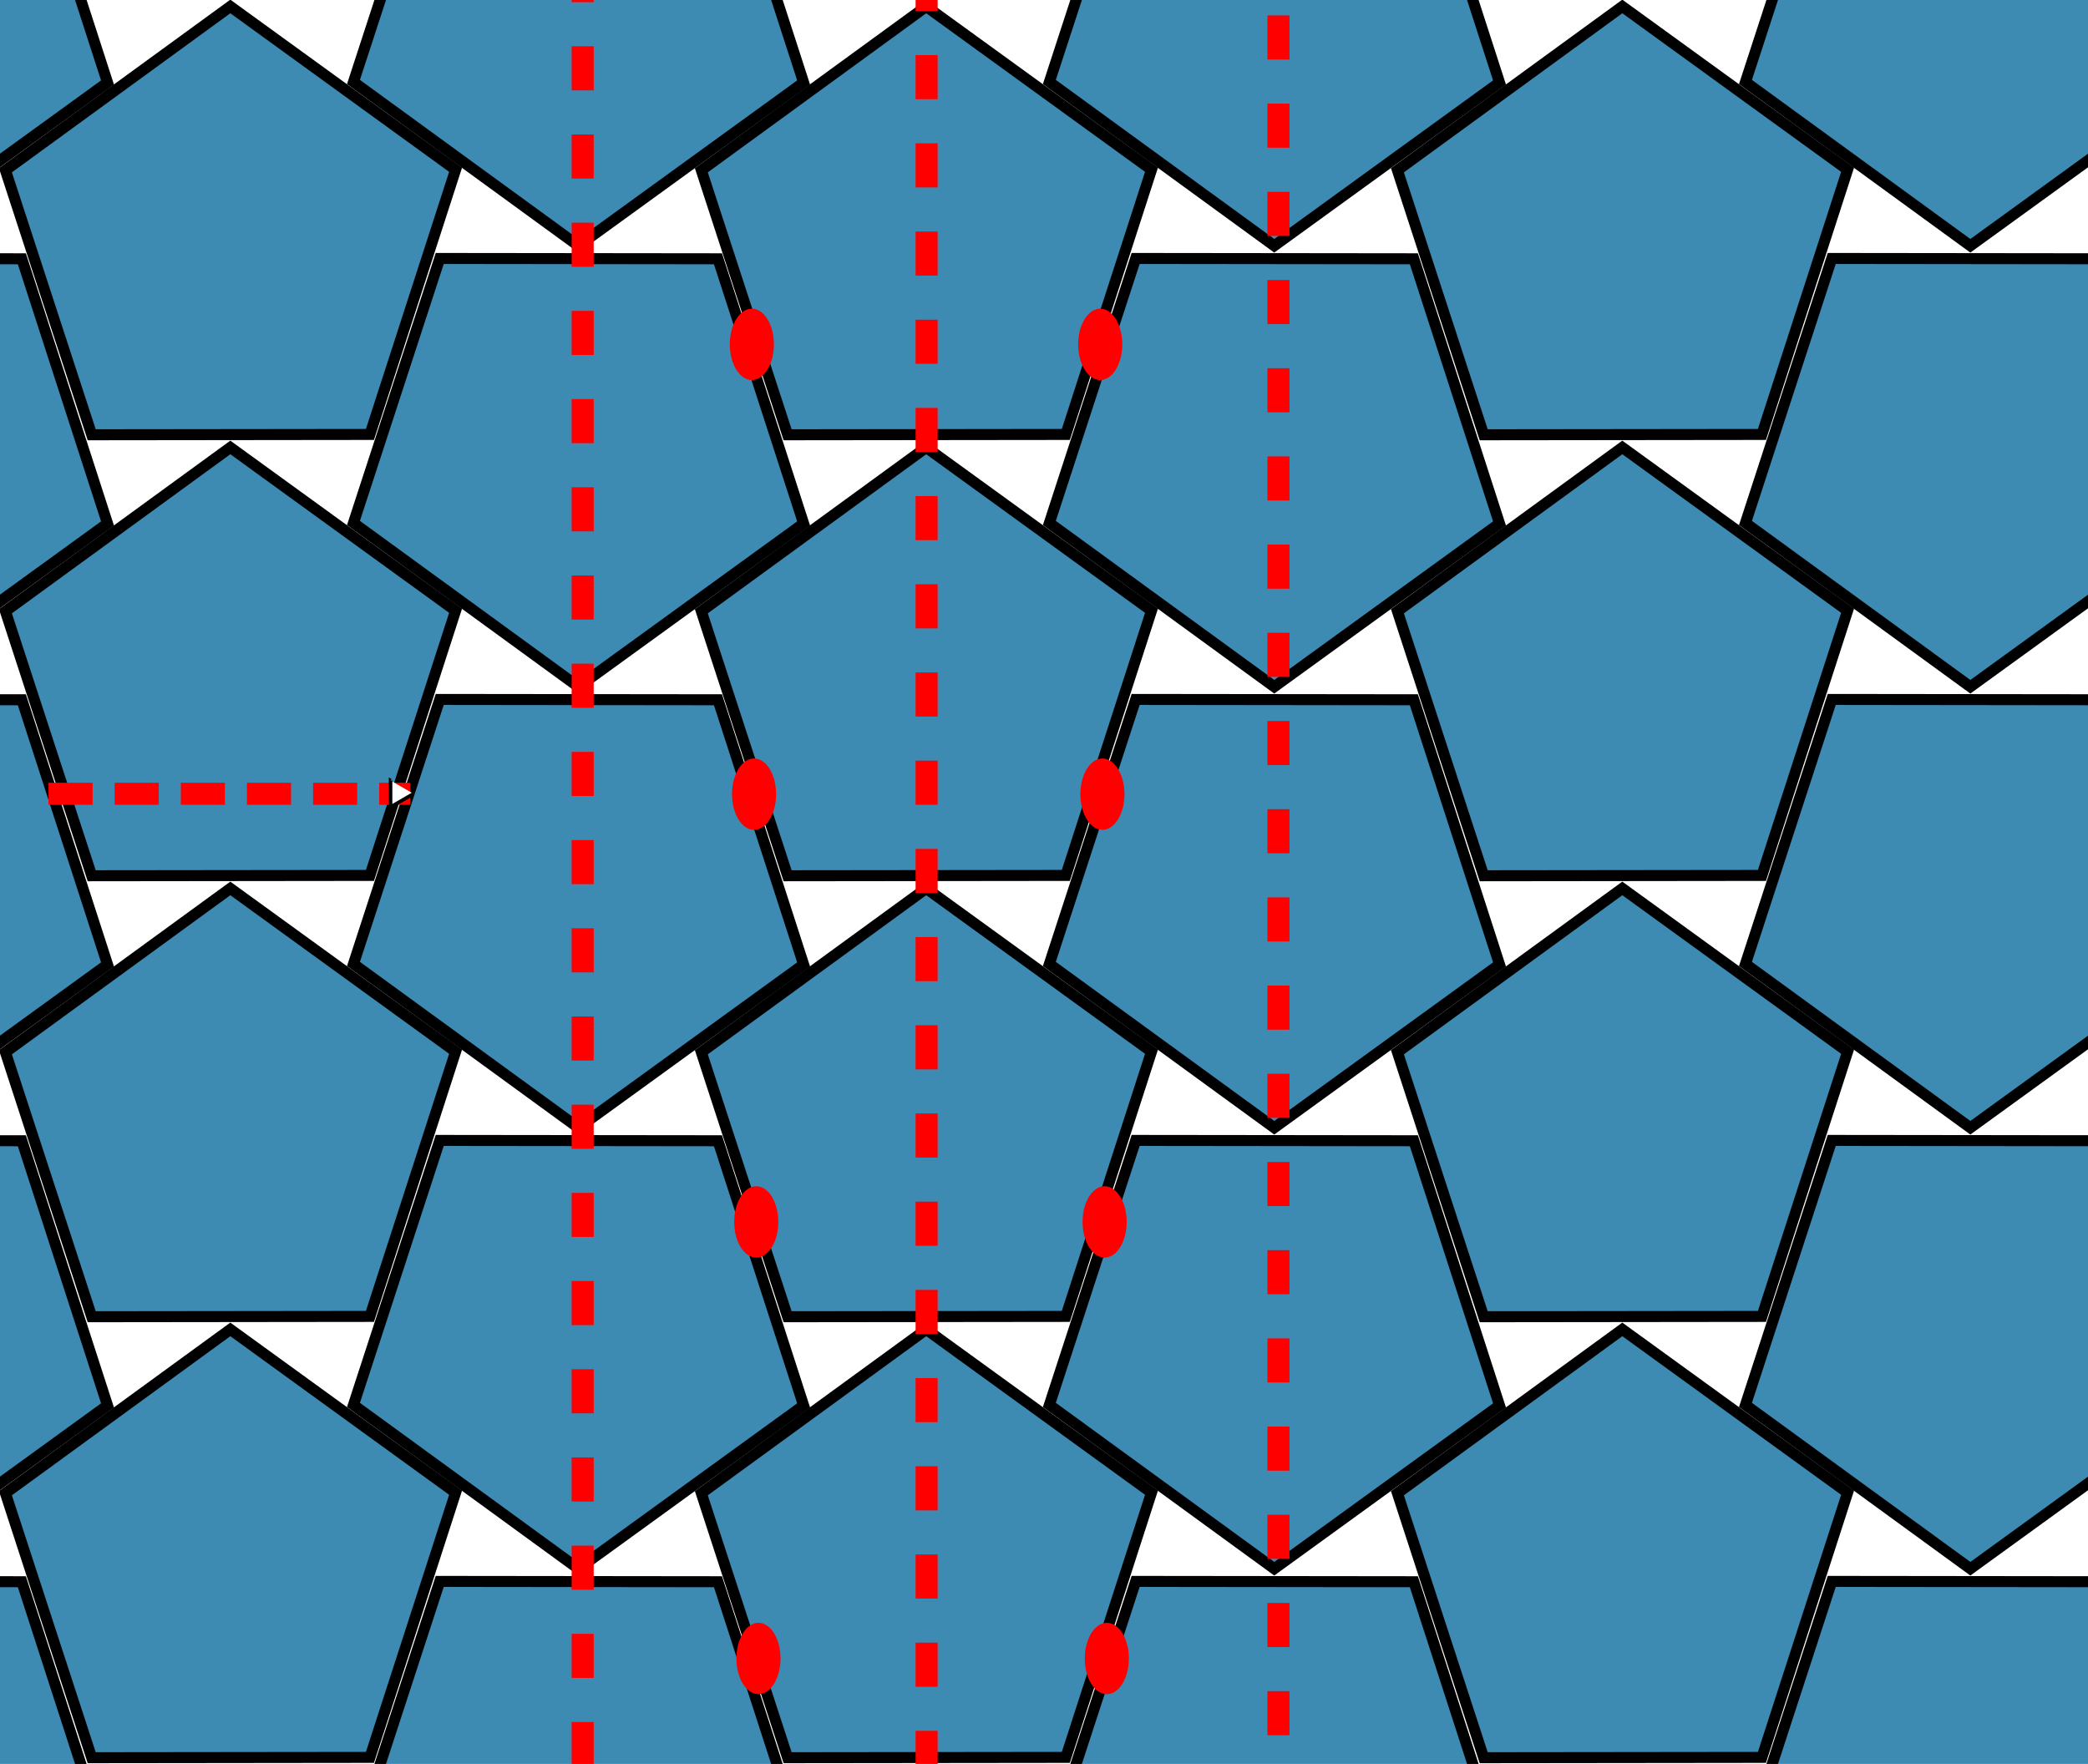
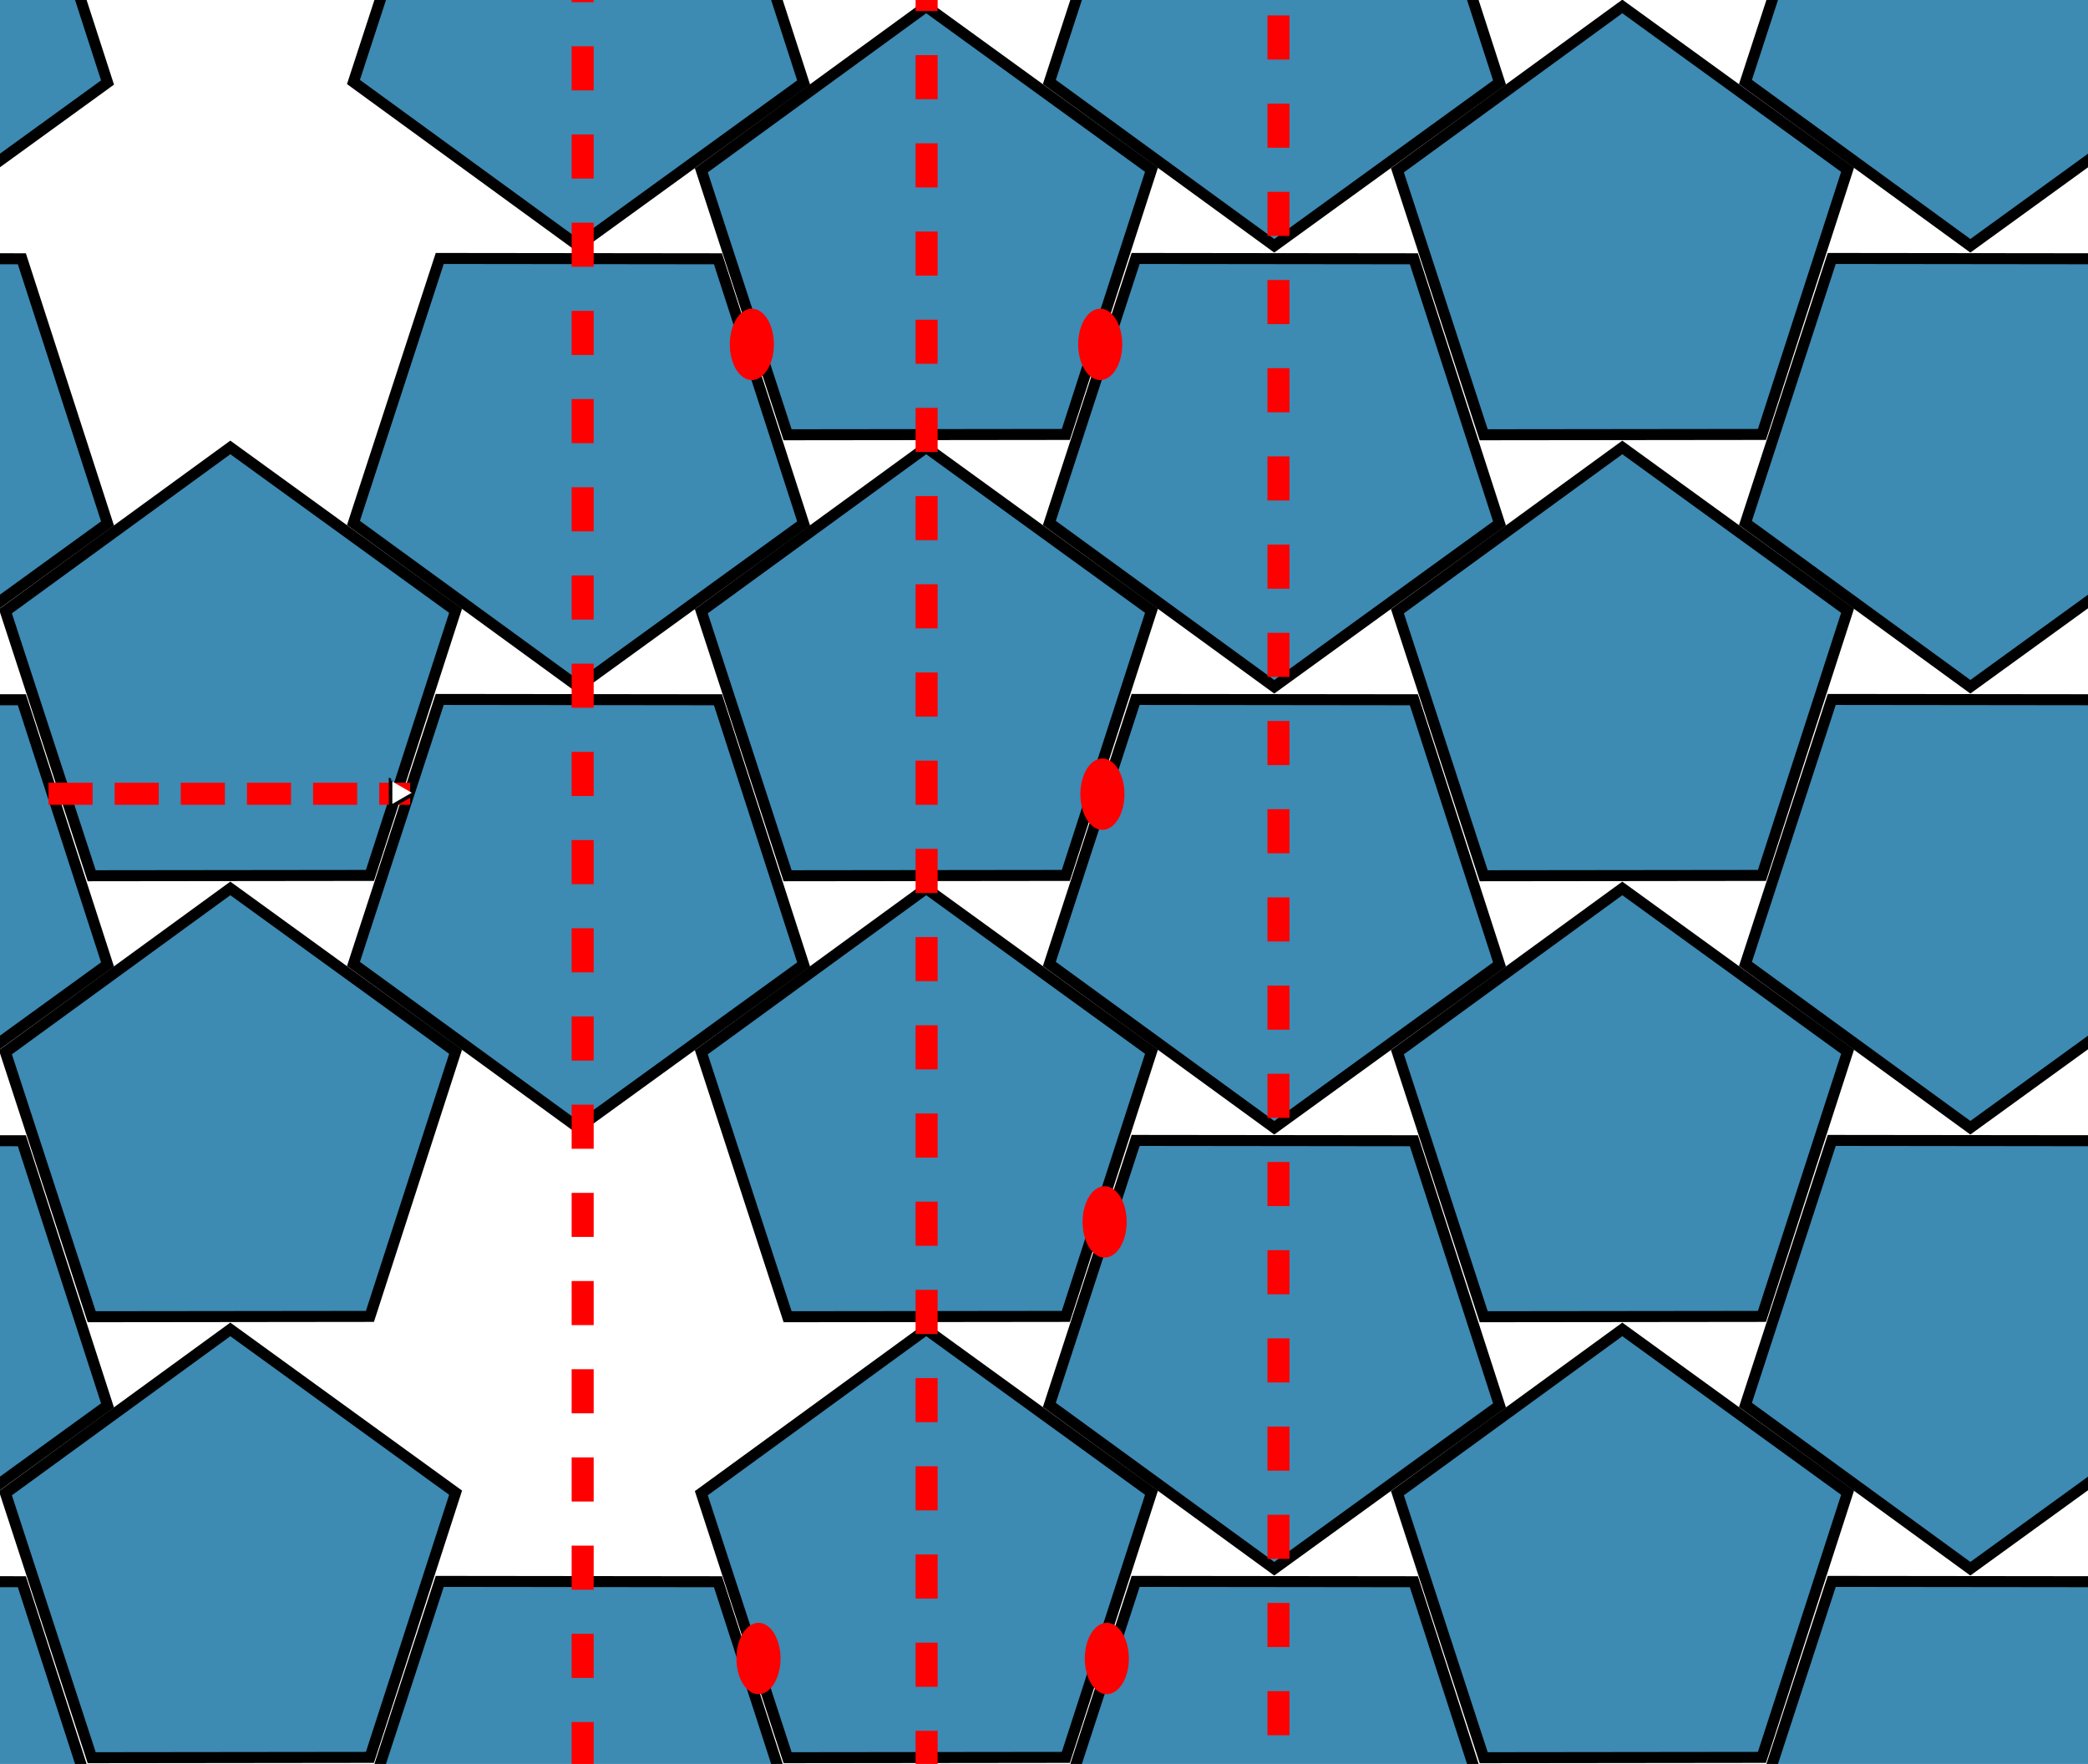
<svg xmlns="http://www.w3.org/2000/svg" xmlns:ns1="http://www.inkscape.org/namespaces/inkscape" xmlns:ns2="http://sodipodi.sourceforge.net/DTD/sodipodi-0.dtd" width="947.01" height="800" id="svg2" version="1.1" ns1:version="0.48.0 r9654" ns2:docname="Pentagon-pack-marked.svg">
  <defs id="defs4">
    <marker ns1:stockid="EmptyTriangleOutM" orient="auto" refY="0.0" refX="0.0" id="EmptyTriangleOutM" style="overflow:visible">
      <path id="path3990" d="M 5.77,0.0 L -2.88,5.0 L -2.88,-5.0 L 5.77,0.0 z " style="fill-rule:evenodd;fill:#FFFFFF;stroke:#000000;stroke-width:1.0pt;marker-start:none" transform="scale(0.4) translate(-4.5,0)" />
    </marker>
    <marker ns1:stockid="EmptyTriangleOutL" orient="auto" refY="0.0" refX="0.0" id="EmptyTriangleOutL" style="overflow:visible">
-       <path id="path3987" d="M 5.77,0.0 L -2.88,5.0 L -2.88,-5.0 L 5.77,0.0 z " style="fill-rule:evenodd;fill:#FFFFFF;stroke:#000000;stroke-width:1.0pt;marker-start:none" transform="scale(0.8) translate(-6,0)" />
-     </marker>
+       </marker>
    <marker ns1:stockid="Arrow1Mend" orient="auto" refY="0.0" refX="0.0" id="Arrow1Mend" style="overflow:visible;">
      <path id="path4451" d="M 0.0,0.0 L 5.0,-5.0 L -12.5,0.0 L 5.0,5.0 L 0.0,0.0 z " style="fill-rule:evenodd;stroke:#000000;stroke-width:1.0pt;marker-start:none;" transform="scale(0.4) rotate(180) translate(10,0)" />
    </marker>
    <marker ns1:stockid="Arrow1Lend" orient="auto" refY="0.0" refX="0.0" id="Arrow1Lend" style="overflow:visible;">
      <path id="path4084" d="M 0.0,0.0 L 5.0,-5.0 L -12.5,0.0 L 5.0,5.0 L 0.0,0.0 z " style="fill-rule:evenodd;stroke:#000000;stroke-width:1.0pt;marker-start:none;" transform="scale(0.8) rotate(180) translate(12.5,0)" />
    </marker>
    <ns1:perspective ns2:type="inkscape:persp3d" ns1:vp_x="0 : 526.18109 : 1" ns1:vp_y="0 : 1000 : 0" ns1:vp_z="744.09448 : 526.18109 : 1" ns1:persp3d-origin="372.04724 : 350.78739 : 1" id="perspective10" />
    <ns1:perspective id="perspective2828" ns1:persp3d-origin="0.5 : 0.33333333 : 1" ns1:vp_z="1 : 0.5 : 1" ns1:vp_y="0 : 1000 : 0" ns1:vp_x="0 : 0.5 : 1" ns2:type="inkscape:persp3d" />
    <ns1:perspective id="perspective2850" ns1:persp3d-origin="0.5 : 0.33333333 : 1" ns1:vp_z="1 : 0.5 : 1" ns1:vp_y="0 : 1000 : 0" ns1:vp_x="0 : 0.5 : 1" ns2:type="inkscape:persp3d" />
    <ns1:perspective id="perspective2872" ns1:persp3d-origin="0.5 : 0.33333333 : 1" ns1:vp_z="1 : 0.5 : 1" ns1:vp_y="0 : 1000 : 0" ns1:vp_x="0 : 0.5 : 1" ns2:type="inkscape:persp3d" />
    <ns1:perspective id="perspective2894" ns1:persp3d-origin="0.5 : 0.33333333 : 1" ns1:vp_z="1 : 0.5 : 1" ns1:vp_y="0 : 1000 : 0" ns1:vp_x="0 : 0.5 : 1" ns2:type="inkscape:persp3d" />
    <ns1:perspective id="perspective3688" ns1:persp3d-origin="0.5 : 0.33333333 : 1" ns1:vp_z="1 : 0.5 : 1" ns1:vp_y="0 : 1000 : 0" ns1:vp_x="0 : 0.5 : 1" ns2:type="inkscape:persp3d" />
    <ns1:perspective id="perspective3710" ns1:persp3d-origin="0.5 : 0.33333333 : 1" ns1:vp_z="1 : 0.5 : 1" ns1:vp_y="0 : 1000 : 0" ns1:vp_x="0 : 0.5 : 1" ns2:type="inkscape:persp3d" />
    <ns1:perspective id="perspective3732" ns1:persp3d-origin="0.5 : 0.33333333 : 1" ns1:vp_z="1 : 0.5 : 1" ns1:vp_y="0 : 1000 : 0" ns1:vp_x="0 : 0.5 : 1" ns2:type="inkscape:persp3d" />
    <ns1:perspective id="perspective3757" ns1:persp3d-origin="0.5 : 0.33333333 : 1" ns1:vp_z="1 : 0.5 : 1" ns1:vp_y="0 : 1000 : 0" ns1:vp_x="0 : 0.5 : 1" ns2:type="inkscape:persp3d" />
    <ns1:perspective id="perspective3788" ns1:persp3d-origin="0.5 : 0.33333333 : 1" ns1:vp_z="1 : 0.5 : 1" ns1:vp_y="0 : 1000 : 0" ns1:vp_x="0 : 0.5 : 1" ns2:type="inkscape:persp3d" />
    <ns1:perspective id="perspective3831" ns1:persp3d-origin="0.5 : 0.33333333 : 1" ns1:vp_z="1 : 0.5 : 1" ns1:vp_y="0 : 1000 : 0" ns1:vp_x="0 : 0.5 : 1" ns2:type="inkscape:persp3d" />
    <ns1:perspective id="perspective3853" ns1:persp3d-origin="0.5 : 0.33333333 : 1" ns1:vp_z="1 : 0.5 : 1" ns1:vp_y="0 : 1000 : 0" ns1:vp_x="0 : 0.5 : 1" ns2:type="inkscape:persp3d" />
    <ns1:perspective id="perspective3875" ns1:persp3d-origin="0.5 : 0.33333333 : 1" ns1:vp_z="1 : 0.5 : 1" ns1:vp_y="0 : 1000 : 0" ns1:vp_x="0 : 0.5 : 1" ns2:type="inkscape:persp3d" />
    <ns1:perspective id="perspective3900" ns1:persp3d-origin="0.5 : 0.33333333 : 1" ns1:vp_z="1 : 0.5 : 1" ns1:vp_y="0 : 1000 : 0" ns1:vp_x="0 : 0.5 : 1" ns2:type="inkscape:persp3d" />
    <ns1:perspective id="perspective3931" ns1:persp3d-origin="0.5 : 0.33333333 : 1" ns1:vp_z="1 : 0.5 : 1" ns1:vp_y="0 : 1000 : 0" ns1:vp_x="0 : 0.5 : 1" ns2:type="inkscape:persp3d" />
    <ns1:perspective id="perspective3974" ns1:persp3d-origin="0.5 : 0.33333333 : 1" ns1:vp_z="1 : 0.5 : 1" ns1:vp_y="0 : 1000 : 0" ns1:vp_x="0 : 0.5 : 1" ns2:type="inkscape:persp3d" />
    <ns1:perspective id="perspective3996" ns1:persp3d-origin="0.5 : 0.33333333 : 1" ns1:vp_z="1 : 0.5 : 1" ns1:vp_y="0 : 1000 : 0" ns1:vp_x="0 : 0.5 : 1" ns2:type="inkscape:persp3d" />
    <ns1:perspective id="perspective4066" ns1:persp3d-origin="0.5 : 0.33333333 : 1" ns1:vp_z="1 : 0.5 : 1" ns1:vp_y="0 : 1000 : 0" ns1:vp_x="0 : 0.5 : 1" ns2:type="inkscape:persp3d" />
    <ns1:perspective id="perspective4187" ns1:persp3d-origin="0.5 : 0.33333333 : 1" ns1:vp_z="1 : 0.5 : 1" ns1:vp_y="0 : 1000 : 0" ns1:vp_x="0 : 0.5 : 1" ns2:type="inkscape:persp3d" />
  </defs>
  <ns2:namedview id="base" pagecolor="#ffffff" bordercolor="#666666" borderopacity="1.0" ns1:pageopacity="0.0" ns1:pageshadow="2" ns1:zoom="0.5" ns1:cx="228.53265" ns1:cy="468.9313" ns1:document-units="px" ns1:current-layer="layer1" showgrid="false" ns1:window-width="1494" ns1:window-height="1006" ns1:window-x="109" ns1:window-y="0" ns1:window-maximized="0" />
  <g ns1:label="Layer 1" ns1:groupmode="layer" id="layer1" transform="translate(0,-252.362)">
    <path ns2:type="star" style="fill:#3d8ab3;fill-opacity:1;fill-rule:nonzero;stroke:#000000;stroke-width:13.072;stroke-miterlimit:4;stroke-opacity:1;stroke-dasharray:none" id="path2818-7-9-5-4-7-1" ns2:sides="5" ns2:cx="347.14285" ns2:cy="433.79074" ns2:r1="280.99677" ns2:r2="227.33116" ns2:arg1="-0.31531977" ns2:arg2="0.31299876" ns1:flatsided="true" ns1:rounded="0" ns1:randomized="0" d="M 614.286,346.648 512.572,660.93 182.241,661.313 79.798,347.268 346.817,152.794 z" transform="matrix(0.382,0,0,-0.382,-185.888,422.204)" />
    <path ns2:type="star" style="fill:#3d8ab3;fill-opacity:1;fill-rule:nonzero;stroke:#000000;stroke-width:13.072;stroke-miterlimit:4;stroke-opacity:1;stroke-dasharray:none" id="path2818-7-9-5-47-2" ns2:sides="5" ns2:cx="347.14285" ns2:cy="433.79074" ns2:r1="280.99677" ns2:r2="227.33116" ns2:arg1="-0.31531977" ns2:arg2="0.31299876" ns1:flatsided="true" ns1:rounded="0" ns1:randomized="0" d="M 614.286,346.648 512.572,660.93 182.241,661.313 79.798,347.268 346.817,152.794 z" transform="matrix(0.382,0,0,-0.382,-185.888,622.204)" />
    <path ns2:type="star" style="fill:#3d8ab3;fill-opacity:1;fill-rule:nonzero;stroke:#000000;stroke-width:13.072;stroke-miterlimit:4;stroke-opacity:1;stroke-dasharray:none" id="path2818-7-9-5-4-3-1" ns2:sides="5" ns2:cx="347.14285" ns2:cy="433.79074" ns2:r1="280.99677" ns2:r2="227.33116" ns2:arg1="-0.31531977" ns2:arg2="0.31299876" ns1:flatsided="true" ns1:rounded="0" ns1:randomized="0" d="M 614.286,346.648 512.572,660.93 182.241,661.313 79.798,347.268 346.817,152.794 z" transform="matrix(0.382,0,0,-0.382,-185.888,822.204)" />
    <path ns2:type="star" style="fill:#3d8ab3;fill-opacity:1;fill-rule:nonzero;stroke:#000000;stroke-width:13.072;stroke-miterlimit:4;stroke-opacity:1;stroke-dasharray:none" id="path2818-7-9-5-1-1-4" ns2:sides="5" ns2:cx="347.14285" ns2:cy="433.79074" ns2:r1="280.99677" ns2:r2="227.33116" ns2:arg1="-0.31531977" ns2:arg2="0.31299876" ns1:flatsided="true" ns1:rounded="0" ns1:randomized="0" d="M 614.286,346.648 512.572,660.93 182.241,661.313 79.798,347.268 346.817,152.794 z" transform="matrix(0.382,0,0,-0.382,-185.888,1022.204)" />
    <path ns2:type="star" style="fill:#3d8ab3;fill-opacity:1;fill-rule:nonzero;stroke:#000000;stroke-width:13.072;stroke-miterlimit:4;stroke-opacity:1;stroke-dasharray:none" id="path2818-7-9-5-4-7-7-6" ns2:sides="5" ns2:cx="347.14285" ns2:cy="433.79074" ns2:r1="280.99677" ns2:r2="227.33116" ns2:arg1="-0.31531977" ns2:arg2="0.31299876" ns1:flatsided="true" ns1:rounded="0" ns1:randomized="0" d="M 614.286,346.648 512.572,660.93 182.241,661.313 79.798,347.268 346.817,152.794 z" transform="matrix(0.382,0,0,-0.382,-185.888,1222.204)" />
    <path ns2:type="star" style="fill:#3d8ab3;fill-opacity:1;fill-rule:nonzero;stroke:#000000;stroke-width:13.072;stroke-miterlimit:4;stroke-opacity:1;stroke-dasharray:none" id="path2818-7-9-5-0" ns2:sides="5" ns2:cx="347.14285" ns2:cy="433.79074" ns2:r1="280.99677" ns2:r2="227.33116" ns2:arg1="-0.31531977" ns2:arg2="0.31299876" ns1:flatsided="true" ns1:rounded="0" ns1:randomized="0" d="M 614.286,346.648 512.572,660.93 182.241,661.313 79.798,347.268 346.817,152.794 z" transform="matrix(0.382,0,0,0.382,-28.022,796.921)" />
    <path ns2:type="star" style="fill:#3d8ab3;fill-opacity:1;fill-rule:nonzero;stroke:#000000;stroke-width:13.072;stroke-miterlimit:4;stroke-opacity:1;stroke-dasharray:none" id="path2818-7-9-5-4-77" ns2:sides="5" ns2:cx="347.14285" ns2:cy="433.79074" ns2:r1="280.99677" ns2:r2="227.33116" ns2:arg1="-0.31531977" ns2:arg2="0.31299876" ns1:flatsided="true" ns1:rounded="0" ns1:randomized="0" d="M 614.286,346.648 512.572,660.93 182.241,661.313 79.798,347.268 346.817,152.794 z" transform="matrix(0.382,0,0,0.382,-28.022,596.921)" />
    <path ns2:type="star" style="fill:#3d8ab3;fill-opacity:1;fill-rule:nonzero;stroke:#000000;stroke-width:13.072;stroke-miterlimit:4;stroke-opacity:1;stroke-dasharray:none" id="path2818-7-9-5-1-2" ns2:sides="5" ns2:cx="347.14285" ns2:cy="433.79074" ns2:r1="280.99677" ns2:r2="227.33116" ns2:arg1="-0.31531977" ns2:arg2="0.31299876" ns1:flatsided="true" ns1:rounded="0" ns1:randomized="0" d="M 614.286,346.648 512.572,660.93 182.241,661.313 79.798,347.268 346.817,152.794 z" transform="matrix(0.382,0,0,0.382,-28.022,396.921)" />
-     <path ns2:type="star" style="fill:#3d8ab3;fill-opacity:1;fill-rule:nonzero;stroke:#000000;stroke-width:13.072;stroke-miterlimit:4;stroke-opacity:1;stroke-dasharray:none" id="path2818-7-9-5-4-7-14" ns2:sides="5" ns2:cx="347.14285" ns2:cy="433.79074" ns2:r1="280.99677" ns2:r2="227.33116" ns2:arg1="-0.31531977" ns2:arg2="0.31299876" ns1:flatsided="true" ns1:rounded="0" ns1:randomized="0" d="M 614.286,346.648 512.572,660.93 182.241,661.313 79.798,347.268 346.817,152.794 z" transform="matrix(0.382,0,0,0.382,-28.022,196.921)" />
    <path ns2:type="star" style="fill:#3d8ab3;fill-opacity:1;fill-rule:nonzero;stroke:#000000;stroke-width:13.072;stroke-miterlimit:4;stroke-opacity:1;stroke-dasharray:none" id="path2818-7-9-5-47-1" ns2:sides="5" ns2:cx="347.14285" ns2:cy="433.79074" ns2:r1="280.99677" ns2:r2="227.33116" ns2:arg1="-0.31531977" ns2:arg2="0.31299876" ns1:flatsided="true" ns1:rounded="0" ns1:randomized="0" d="M 614.286,346.648 512.572,660.93 182.241,661.313 79.798,347.268 346.817,152.794 z" transform="matrix(0.382,0,0,0.382,-28.022,-3.079)" />
    <path ns2:type="star" style="fill:#3d8ab3;fill-opacity:1;fill-rule:nonzero;stroke:#000000;stroke-width:13.072;stroke-miterlimit:4;stroke-opacity:1;stroke-dasharray:none" id="path2818-7-9-5-4-7-1-5" ns2:sides="5" ns2:cx="347.14285" ns2:cy="433.79074" ns2:r1="280.99677" ns2:r2="227.33116" ns2:arg1="-0.31531977" ns2:arg2="0.31299876" ns1:flatsided="true" ns1:rounded="0" ns1:randomized="0" d="M 614.286,346.648 512.572,660.93 182.241,661.313 79.798,347.268 346.817,152.794 z" transform="matrix(0.382,0,0,-0.382,129.828,422.204)" />
    <path ns2:type="star" style="fill:#3d8ab3;fill-opacity:1;fill-rule:nonzero;stroke:#000000;stroke-width:13.072;stroke-miterlimit:4;stroke-opacity:1;stroke-dasharray:none" id="path2818-7-9-5-47-2-2" ns2:sides="5" ns2:cx="347.14285" ns2:cy="433.79074" ns2:r1="280.99677" ns2:r2="227.33116" ns2:arg1="-0.31531977" ns2:arg2="0.31299876" ns1:flatsided="true" ns1:rounded="0" ns1:randomized="0" d="M 614.286,346.648 512.572,660.93 182.241,661.313 79.798,347.268 346.817,152.794 z" transform="matrix(0.382,0,0,-0.382,129.828,622.204)" />
    <path ns2:type="star" style="fill:#3d8ab3;fill-opacity:1;fill-rule:nonzero;stroke:#000000;stroke-width:13.072;stroke-miterlimit:4;stroke-opacity:1;stroke-dasharray:none" id="path2818-7-9-5-4-3-1-3" ns2:sides="5" ns2:cx="347.14285" ns2:cy="433.79074" ns2:r1="280.99677" ns2:r2="227.33116" ns2:arg1="-0.31531977" ns2:arg2="0.31299876" ns1:flatsided="true" ns1:rounded="0" ns1:randomized="0" d="M 614.286,346.648 512.572,660.93 182.241,661.313 79.798,347.268 346.817,152.794 z" transform="matrix(0.382,0,0,-0.382,129.828,822.204)" />
-     <path ns2:type="star" style="fill:#3d8ab3;fill-opacity:1;fill-rule:nonzero;stroke:#000000;stroke-width:13.072;stroke-miterlimit:4;stroke-opacity:1;stroke-dasharray:none" id="path2818-7-9-5-1-1-4-7" ns2:sides="5" ns2:cx="347.14285" ns2:cy="433.79074" ns2:r1="280.99677" ns2:r2="227.33116" ns2:arg1="-0.31531977" ns2:arg2="0.31299876" ns1:flatsided="true" ns1:rounded="0" ns1:randomized="0" d="M 614.286,346.648 512.572,660.93 182.241,661.313 79.798,347.268 346.817,152.794 z" transform="matrix(0.382,0,0,-0.382,129.828,1022.204)" />
    <path ns2:type="star" style="fill:#3d8ab3;fill-opacity:1;fill-rule:nonzero;stroke:#000000;stroke-width:13.072;stroke-miterlimit:4;stroke-opacity:1;stroke-dasharray:none" id="path2818-7-9-5-4-7-7-6-2" ns2:sides="5" ns2:cx="347.14285" ns2:cy="433.79074" ns2:r1="280.99677" ns2:r2="227.33116" ns2:arg1="-0.31531977" ns2:arg2="0.31299876" ns1:flatsided="true" ns1:rounded="0" ns1:randomized="0" d="M 614.286,346.648 512.572,660.93 182.241,661.313 79.798,347.268 346.817,152.794 z" transform="matrix(0.382,0,0,-0.382,129.828,1222.204)" />
    <path ns2:type="star" style="fill:#3d8ab3;fill-opacity:1;fill-rule:nonzero;stroke:#000000;stroke-width:13.072;stroke-miterlimit:4;stroke-opacity:1;stroke-dasharray:none" id="path2818-7-9-5-00" ns2:sides="5" ns2:cx="347.14285" ns2:cy="433.79074" ns2:r1="280.99677" ns2:r2="227.33116" ns2:arg1="-0.31531977" ns2:arg2="0.31299876" ns1:flatsided="true" ns1:rounded="0" ns1:randomized="0" d="M 614.286,346.648 512.572,660.93 182.241,661.313 79.798,347.268 346.817,152.794 z" transform="matrix(0.382,0,0,0.382,287.602,796.921)" />
    <path ns2:type="star" style="fill:#3d8ab3;fill-opacity:1;fill-rule:nonzero;stroke:#000000;stroke-width:13.072;stroke-miterlimit:4;stroke-opacity:1;stroke-dasharray:none" id="path2818-7-9-5-4-73" ns2:sides="5" ns2:cx="347.14285" ns2:cy="433.79074" ns2:r1="280.99677" ns2:r2="227.33116" ns2:arg1="-0.31531977" ns2:arg2="0.31299876" ns1:flatsided="true" ns1:rounded="0" ns1:randomized="0" d="M 614.286,346.648 512.572,660.93 182.241,661.313 79.798,347.268 346.817,152.794 z" transform="matrix(0.382,0,0,0.382,287.602,596.921)" />
    <path ns2:type="star" style="fill:#3d8ab3;fill-opacity:1;fill-rule:nonzero;stroke:#000000;stroke-width:13.072;stroke-miterlimit:4;stroke-opacity:1;stroke-dasharray:none" id="path2818-7-9-5-1-27" ns2:sides="5" ns2:cx="347.14285" ns2:cy="433.79074" ns2:r1="280.99677" ns2:r2="227.33116" ns2:arg1="-0.31531977" ns2:arg2="0.31299876" ns1:flatsided="true" ns1:rounded="0" ns1:randomized="0" d="M 614.286,346.648 512.572,660.93 182.241,661.313 79.798,347.268 346.817,152.794 z" transform="matrix(0.382,0,0,0.382,287.602,396.921)" />
    <path ns2:type="star" style="fill:#3d8ab3;fill-opacity:1;fill-rule:nonzero;stroke:#000000;stroke-width:13.072;stroke-miterlimit:4;stroke-opacity:1;stroke-dasharray:none" id="path2818-7-9-5-4-7-0" ns2:sides="5" ns2:cx="347.14285" ns2:cy="433.79074" ns2:r1="280.99677" ns2:r2="227.33116" ns2:arg1="-0.31531977" ns2:arg2="0.31299876" ns1:flatsided="true" ns1:rounded="0" ns1:randomized="0" d="M 614.286,346.648 512.572,660.93 182.241,661.313 79.798,347.268 346.817,152.794 z" transform="matrix(0.382,0,0,0.382,287.602,196.921)" />
    <path ns2:type="star" style="fill:#3d8ab3;fill-opacity:1;fill-rule:nonzero;stroke:#000000;stroke-width:13.072;stroke-miterlimit:4;stroke-opacity:1;stroke-dasharray:none" id="path2818-7-9-5-47-7" ns2:sides="5" ns2:cx="347.14285" ns2:cy="433.79074" ns2:r1="280.99677" ns2:r2="227.33116" ns2:arg1="-0.31531977" ns2:arg2="0.31299876" ns1:flatsided="true" ns1:rounded="0" ns1:randomized="0" d="M 614.286,346.648 512.572,660.93 182.241,661.313 79.798,347.268 346.817,152.794 z" transform="matrix(0.382,0,0,0.382,287.602,-3.079)" />
    <path ns2:type="star" style="fill:#3d8ab3;fill-opacity:1;fill-rule:nonzero;stroke:#000000;stroke-width:13.072;stroke-miterlimit:4;stroke-opacity:1;stroke-dasharray:none" id="path2818-7-9-5-4-7-1-9" ns2:sides="5" ns2:cx="347.14285" ns2:cy="433.79074" ns2:r1="280.99677" ns2:r2="227.33116" ns2:arg1="-0.31531977" ns2:arg2="0.31299876" ns1:flatsided="true" ns1:rounded="0" ns1:randomized="0" d="M 614.286,346.648 512.572,660.93 182.241,661.313 79.798,347.268 346.817,152.794 z" transform="matrix(0.382,0,0,-0.382,445.452,422.204)" />
    <path ns2:type="star" style="fill:#3d8ab3;fill-opacity:1;fill-rule:nonzero;stroke:#000000;stroke-width:13.072;stroke-miterlimit:4;stroke-opacity:1;stroke-dasharray:none" id="path2818-7-9-5-47-2-8" ns2:sides="5" ns2:cx="347.14285" ns2:cy="433.79074" ns2:r1="280.99677" ns2:r2="227.33116" ns2:arg1="-0.31531977" ns2:arg2="0.31299876" ns1:flatsided="true" ns1:rounded="0" ns1:randomized="0" d="M 614.286,346.648 512.572,660.93 182.241,661.313 79.798,347.268 346.817,152.794 z" transform="matrix(0.382,0,0,-0.382,445.452,622.204)" />
    <path ns2:type="star" style="fill:#3d8ab3;fill-opacity:1;fill-rule:nonzero;stroke:#000000;stroke-width:13.072;stroke-miterlimit:4;stroke-opacity:1;stroke-dasharray:none" id="path2818-7-9-5-4-3-1-1" ns2:sides="5" ns2:cx="347.14285" ns2:cy="433.79074" ns2:r1="280.99677" ns2:r2="227.33116" ns2:arg1="-0.31531977" ns2:arg2="0.31299876" ns1:flatsided="true" ns1:rounded="0" ns1:randomized="0" d="M 614.286,346.648 512.572,660.93 182.241,661.313 79.798,347.268 346.817,152.794 z" transform="matrix(0.382,0,0,-0.382,445.452,822.204)" />
    <path ns2:type="star" style="fill:#3d8ab3;fill-opacity:1;fill-rule:nonzero;stroke:#000000;stroke-width:13.072;stroke-miterlimit:4;stroke-opacity:1;stroke-dasharray:none" id="path2818-7-9-5-1-1-4-75" ns2:sides="5" ns2:cx="347.14285" ns2:cy="433.79074" ns2:r1="280.99677" ns2:r2="227.33116" ns2:arg1="-0.31531977" ns2:arg2="0.31299876" ns1:flatsided="true" ns1:rounded="0" ns1:randomized="0" d="M 614.286,346.648 512.572,660.93 182.241,661.313 79.798,347.268 346.817,152.794 z" transform="matrix(0.382,0,0,-0.382,445.452,1022.204)" />
    <path ns2:type="star" style="fill:#3d8ab3;fill-opacity:1;fill-rule:nonzero;stroke:#000000;stroke-width:13.072;stroke-miterlimit:4;stroke-opacity:1;stroke-dasharray:none" id="path2818-7-9-5-4-7-7-6-3" ns2:sides="5" ns2:cx="347.14285" ns2:cy="433.79074" ns2:r1="280.99677" ns2:r2="227.33116" ns2:arg1="-0.31531977" ns2:arg2="0.31299876" ns1:flatsided="true" ns1:rounded="0" ns1:randomized="0" d="M 614.286,346.648 512.572,660.93 182.241,661.313 79.798,347.268 346.817,152.794 z" transform="matrix(0.382,0,0,-0.382,445.452,1222.204)" />
    <path ns2:type="star" style="fill:#3d8ab3;fill-opacity:1;fill-rule:nonzero;stroke:#000000;stroke-width:13.072;stroke-miterlimit:4;stroke-opacity:1;stroke-dasharray:none" id="path2818-7-9-5-0-0" ns2:sides="5" ns2:cx="347.14285" ns2:cy="433.79074" ns2:r1="280.99677" ns2:r2="227.33116" ns2:arg1="-0.31531977" ns2:arg2="0.31299876" ns1:flatsided="true" ns1:rounded="0" ns1:randomized="0" d="M 614.286,346.648 512.572,660.93 182.241,661.313 79.798,347.268 346.817,152.794 z" transform="matrix(0.382,0,0,0.382,603.318,796.921)" />
    <path ns2:type="star" style="fill:#3d8ab3;fill-opacity:1;fill-rule:nonzero;stroke:#000000;stroke-width:13.072;stroke-miterlimit:4;stroke-opacity:1;stroke-dasharray:none" id="path2818-7-9-5-4-77-7" ns2:sides="5" ns2:cx="347.14285" ns2:cy="433.79074" ns2:r1="280.99677" ns2:r2="227.33116" ns2:arg1="-0.31531977" ns2:arg2="0.31299876" ns1:flatsided="true" ns1:rounded="0" ns1:randomized="0" d="M 614.286,346.648 512.572,660.93 182.241,661.313 79.798,347.268 346.817,152.794 z" transform="matrix(0.382,0,0,0.382,603.318,596.921)" />
    <path ns2:type="star" style="fill:#3d8ab3;fill-opacity:1;fill-rule:nonzero;stroke:#000000;stroke-width:13.072;stroke-miterlimit:4;stroke-opacity:1;stroke-dasharray:none" id="path2818-7-9-5-1-2-7" ns2:sides="5" ns2:cx="347.14285" ns2:cy="433.79074" ns2:r1="280.99677" ns2:r2="227.33116" ns2:arg1="-0.31531977" ns2:arg2="0.31299876" ns1:flatsided="true" ns1:rounded="0" ns1:randomized="0" d="M 614.286,346.648 512.572,660.93 182.241,661.313 79.798,347.268 346.817,152.794 z" transform="matrix(0.382,0,0,0.382,603.318,396.921)" />
    <path ns2:type="star" style="fill:#3d8ab3;fill-opacity:1;fill-rule:nonzero;stroke:#000000;stroke-width:13.072;stroke-miterlimit:4;stroke-opacity:1;stroke-dasharray:none" id="path2818-7-9-5-4-7-14-3" ns2:sides="5" ns2:cx="347.14285" ns2:cy="433.79074" ns2:r1="280.99677" ns2:r2="227.33116" ns2:arg1="-0.31531977" ns2:arg2="0.31299876" ns1:flatsided="true" ns1:rounded="0" ns1:randomized="0" d="M 614.286,346.648 512.572,660.93 182.241,661.313 79.798,347.268 346.817,152.794 z" transform="matrix(0.382,0,0,0.382,603.318,196.921)" />
    <path ns2:type="star" style="fill:#3d8ab3;fill-opacity:1;fill-rule:nonzero;stroke:#000000;stroke-width:13.072;stroke-miterlimit:4;stroke-opacity:1;stroke-dasharray:none" id="path2818-7-9-5-47-1-4" ns2:sides="5" ns2:cx="347.14285" ns2:cy="433.79074" ns2:r1="280.99677" ns2:r2="227.33116" ns2:arg1="-0.31531977" ns2:arg2="0.31299876" ns1:flatsided="true" ns1:rounded="0" ns1:randomized="0" d="M 614.286,346.648 512.572,660.93 182.241,661.313 79.798,347.268 346.817,152.794 z" transform="matrix(0.382,0,0,0.382,603.318,-3.079)" />
    <path ns2:type="star" style="fill:#3d8ab3;fill-opacity:1;fill-rule:nonzero;stroke:#000000;stroke-width:13.072;stroke-miterlimit:4;stroke-opacity:1;stroke-dasharray:none" id="path2818-7-9-5-4-7-1-5-3" ns2:sides="5" ns2:cx="347.14285" ns2:cy="433.79074" ns2:r1="280.99677" ns2:r2="227.33116" ns2:arg1="-0.31531977" ns2:arg2="0.31299876" ns1:flatsided="true" ns1:rounded="0" ns1:randomized="0" d="M 614.286,346.648 512.572,660.93 182.241,661.313 79.798,347.268 346.817,152.794 z" transform="matrix(0.382,0,0,-0.382,761.168,422.204)" />
    <path ns2:type="star" style="fill:#3d8ab3;fill-opacity:1;fill-rule:nonzero;stroke:#000000;stroke-width:13.072;stroke-miterlimit:4;stroke-opacity:1;stroke-dasharray:none" id="path2818-7-9-5-47-2-2-9" ns2:sides="5" ns2:cx="347.14285" ns2:cy="433.79074" ns2:r1="280.99677" ns2:r2="227.33116" ns2:arg1="-0.31531977" ns2:arg2="0.31299876" ns1:flatsided="true" ns1:rounded="0" ns1:randomized="0" d="M 614.286,346.648 512.572,660.93 182.241,661.313 79.798,347.268 346.817,152.794 z" transform="matrix(0.382,0,0,-0.382,761.168,622.204)" />
    <path ns2:type="star" style="fill:#3d8ab3;fill-opacity:1;fill-rule:nonzero;stroke:#000000;stroke-width:13.072;stroke-miterlimit:4;stroke-opacity:1;stroke-dasharray:none" id="path2818-7-9-5-4-3-1-3-6" ns2:sides="5" ns2:cx="347.14285" ns2:cy="433.79074" ns2:r1="280.99677" ns2:r2="227.33116" ns2:arg1="-0.31531977" ns2:arg2="0.31299876" ns1:flatsided="true" ns1:rounded="0" ns1:randomized="0" d="M 614.286,346.648 512.572,660.93 182.241,661.313 79.798,347.268 346.817,152.794 z" transform="matrix(0.382,0,0,-0.382,761.168,822.204)" />
    <path ns2:type="star" style="fill:#3d8ab3;fill-opacity:1;fill-rule:nonzero;stroke:#000000;stroke-width:13.072;stroke-miterlimit:4;stroke-opacity:1;stroke-dasharray:none" id="path2818-7-9-5-1-1-4-7-6" ns2:sides="5" ns2:cx="347.14285" ns2:cy="433.79074" ns2:r1="280.99677" ns2:r2="227.33116" ns2:arg1="-0.31531977" ns2:arg2="0.31299876" ns1:flatsided="true" ns1:rounded="0" ns1:randomized="0" d="M 614.286,346.648 512.572,660.93 182.241,661.313 79.798,347.268 346.817,152.794 z" transform="matrix(0.382,0,0,-0.382,761.168,1022.204)" />
    <path ns2:type="star" style="fill:#3d8ab3;fill-opacity:1;fill-rule:nonzero;stroke:#000000;stroke-width:13.072;stroke-miterlimit:4;stroke-opacity:1;stroke-dasharray:none" id="path2818-7-9-5-4-7-7-6-2-4" ns2:sides="5" ns2:cx="347.14285" ns2:cy="433.79074" ns2:r1="280.99677" ns2:r2="227.33116" ns2:arg1="-0.31531977" ns2:arg2="0.31299876" ns1:flatsided="true" ns1:rounded="0" ns1:randomized="0" d="M 614.286,346.648 512.572,660.93 182.241,661.313 79.798,347.268 346.817,152.794 z" transform="matrix(0.382,0,0,-0.382,761.168,1222.204)" />
    <path style="fill:#ff0000;stroke:#ff0000;stroke-width:10;stroke-linecap:butt;stroke-linejoin:miter;stroke-miterlimit:4;stroke-opacity:1;stroke-dasharray:20, 20;stroke-dashoffset:0" d="m 420.264,-42.643 0,1175.818" id="path3823" ns1:connector-curvature="0" />
    <path ns1:connector-curvature="0" id="path3825" d="m 579.848,19.357 0,1175.818" style="fill:#ff0000;stroke:#ff0000;stroke-width:10;stroke-linecap:butt;stroke-linejoin:miter;stroke-miterlimit:4;stroke-opacity:1;stroke-dasharray:20, 20;stroke-dashoffset:0" />
    <g id="g3837">
      <path transform="translate(1240,-189.638)" d="m -732,398.18 c 0,8.936 -4.477,16.18 -10,16.18 -5.523,0 -10,-7.244 -10,-16.18 0,-8.936 4.477,-16.18 10,-16.18 5.523,0 10,7.244 10,16.18 z" ns2:ry="16.18034" ns2:rx="10" ns2:cy="398.18033" ns2:cx="-742" id="path3827" style="fill:#ff0000;fill-opacity:1;stroke:none" ns2:type="arc" />
      <path ns2:type="arc" style="fill:#ff0000;fill-opacity:1;stroke:none" id="path3829" ns2:cx="-742" ns2:cy="398.18033" ns2:rx="10" ns2:ry="16.18034" d="m -732,398.18 c 0,8.936 -4.477,16.18 -10,16.18 -5.523,0 -10,-7.244 -10,-16.18 0,-8.936 4.477,-16.18 10,-16.18 5.523,0 10,7.244 10,16.18 z" transform="translate(1244,606.362)" />
      <path transform="translate(1243,408.362)" d="m -732,398.18 c 0,8.936 -4.477,16.18 -10,16.18 -5.523,0 -10,-7.244 -10,-16.18 0,-8.936 4.477,-16.18 10,-16.18 5.523,0 10,7.244 10,16.18 z" ns2:ry="16.18034" ns2:rx="10" ns2:cy="398.18033" ns2:cx="-742" id="path3831" style="fill:#ff0000;fill-opacity:1;stroke:none" ns2:type="arc" />
      <path ns2:type="arc" style="fill:#ff0000;fill-opacity:1;stroke:none" id="path3833" ns2:cx="-742" ns2:cy="398.18033" ns2:rx="10" ns2:ry="16.18034" d="m -732,398.18 c 0,8.936 -4.477,16.18 -10,16.18 -5.523,0 -10,-7.244 -10,-16.18 0,-8.936 4.477,-16.18 10,-16.18 5.523,0 10,7.244 10,16.18 z" transform="translate(1242,214.362)" />
      <path transform="translate(1241,10.362)" d="m -732,398.18 c 0,8.936 -4.477,16.18 -10,16.18 -5.523,0 -10,-7.244 -10,-16.18 0,-8.936 4.477,-16.18 10,-16.18 5.523,0 10,7.244 10,16.18 z" ns2:ry="16.18034" ns2:rx="10" ns2:cy="398.18033" ns2:cx="-742" id="path3835" style="fill:#ff0000;fill-opacity:1;stroke:none" ns2:type="arc" />
    </g>
    <g id="g3844" transform="translate(-158,0)">
      <path ns2:type="arc" style="fill:#ff0000;fill-opacity:1;stroke:none" id="path3846" ns2:cx="-742" ns2:cy="398.18033" ns2:rx="10" ns2:ry="16.18034" d="m -732,398.18 c 0,8.936 -4.477,16.18 -10,16.18 -5.523,0 -10,-7.244 -10,-16.18 0,-8.936 4.477,-16.18 10,-16.18 5.523,0 10,7.244 10,16.18 z" transform="translate(1240,-189.638)" />
      <path transform="translate(1244,606.362)" d="m -732,398.18 c 0,8.936 -4.477,16.18 -10,16.18 -5.523,0 -10,-7.244 -10,-16.18 0,-8.936 4.477,-16.18 10,-16.18 5.523,0 10,7.244 10,16.18 z" ns2:ry="16.18034" ns2:rx="10" ns2:cy="398.18033" ns2:cx="-742" id="path3848" style="fill:#ff0000;fill-opacity:1;stroke:none" ns2:type="arc" />
-       <path ns2:type="arc" style="fill:#ff0000;fill-opacity:1;stroke:none" id="path3850" ns2:cx="-742" ns2:cy="398.18033" ns2:rx="10" ns2:ry="16.18034" d="m -732,398.18 c 0,8.936 -4.477,16.18 -10,16.18 -5.523,0 -10,-7.244 -10,-16.18 0,-8.936 4.477,-16.18 10,-16.18 5.523,0 10,7.244 10,16.18 z" transform="translate(1243,408.362)" />
-       <path transform="translate(1242,214.362)" d="m -732,398.18 c 0,8.936 -4.477,16.18 -10,16.18 -5.523,0 -10,-7.244 -10,-16.18 0,-8.936 4.477,-16.18 10,-16.18 5.523,0 10,7.244 10,16.18 z" ns2:ry="16.18034" ns2:rx="10" ns2:cy="398.18033" ns2:cx="-742" id="path3852" style="fill:#ff0000;fill-opacity:1;stroke:none" ns2:type="arc" />
      <path ns2:type="arc" style="fill:#ff0000;fill-opacity:1;stroke:none" id="path3854" ns2:cx="-742" ns2:cy="398.18033" ns2:rx="10" ns2:ry="16.18034" d="m -732,398.18 c 0,8.936 -4.477,16.18 -10,16.18 -5.523,0 -10,-7.244 -10,-16.18 0,-8.936 4.477,-16.18 10,-16.18 5.523,0 10,7.244 10,16.18 z" transform="translate(1241,10.362)" />
    </g>
    <path ns1:connector-curvature="0" id="path3856" d="m 264.264,-6.643 0,1175.818" style="fill:#ff0000;stroke:#ff0000;stroke-width:10;stroke-linecap:butt;stroke-linejoin:miter;stroke-miterlimit:4;stroke-opacity:1;stroke-dasharray:20, 20;stroke-dashoffset:0" />
    <path style="fill:#ff0000;fill-opacity:1;stroke:#ff0000;stroke-width:10;stroke-linecap:butt;stroke-linejoin:miter;stroke-miterlimit:4;stroke-opacity:1;stroke-dasharray:20,10;stroke-dashoffset:0;marker-end:url(#EmptyTriangleOutM)" d="m 22,612.362 164,0" id="path3053" ns1:connector-curvature="0" />
  </g>
</svg>